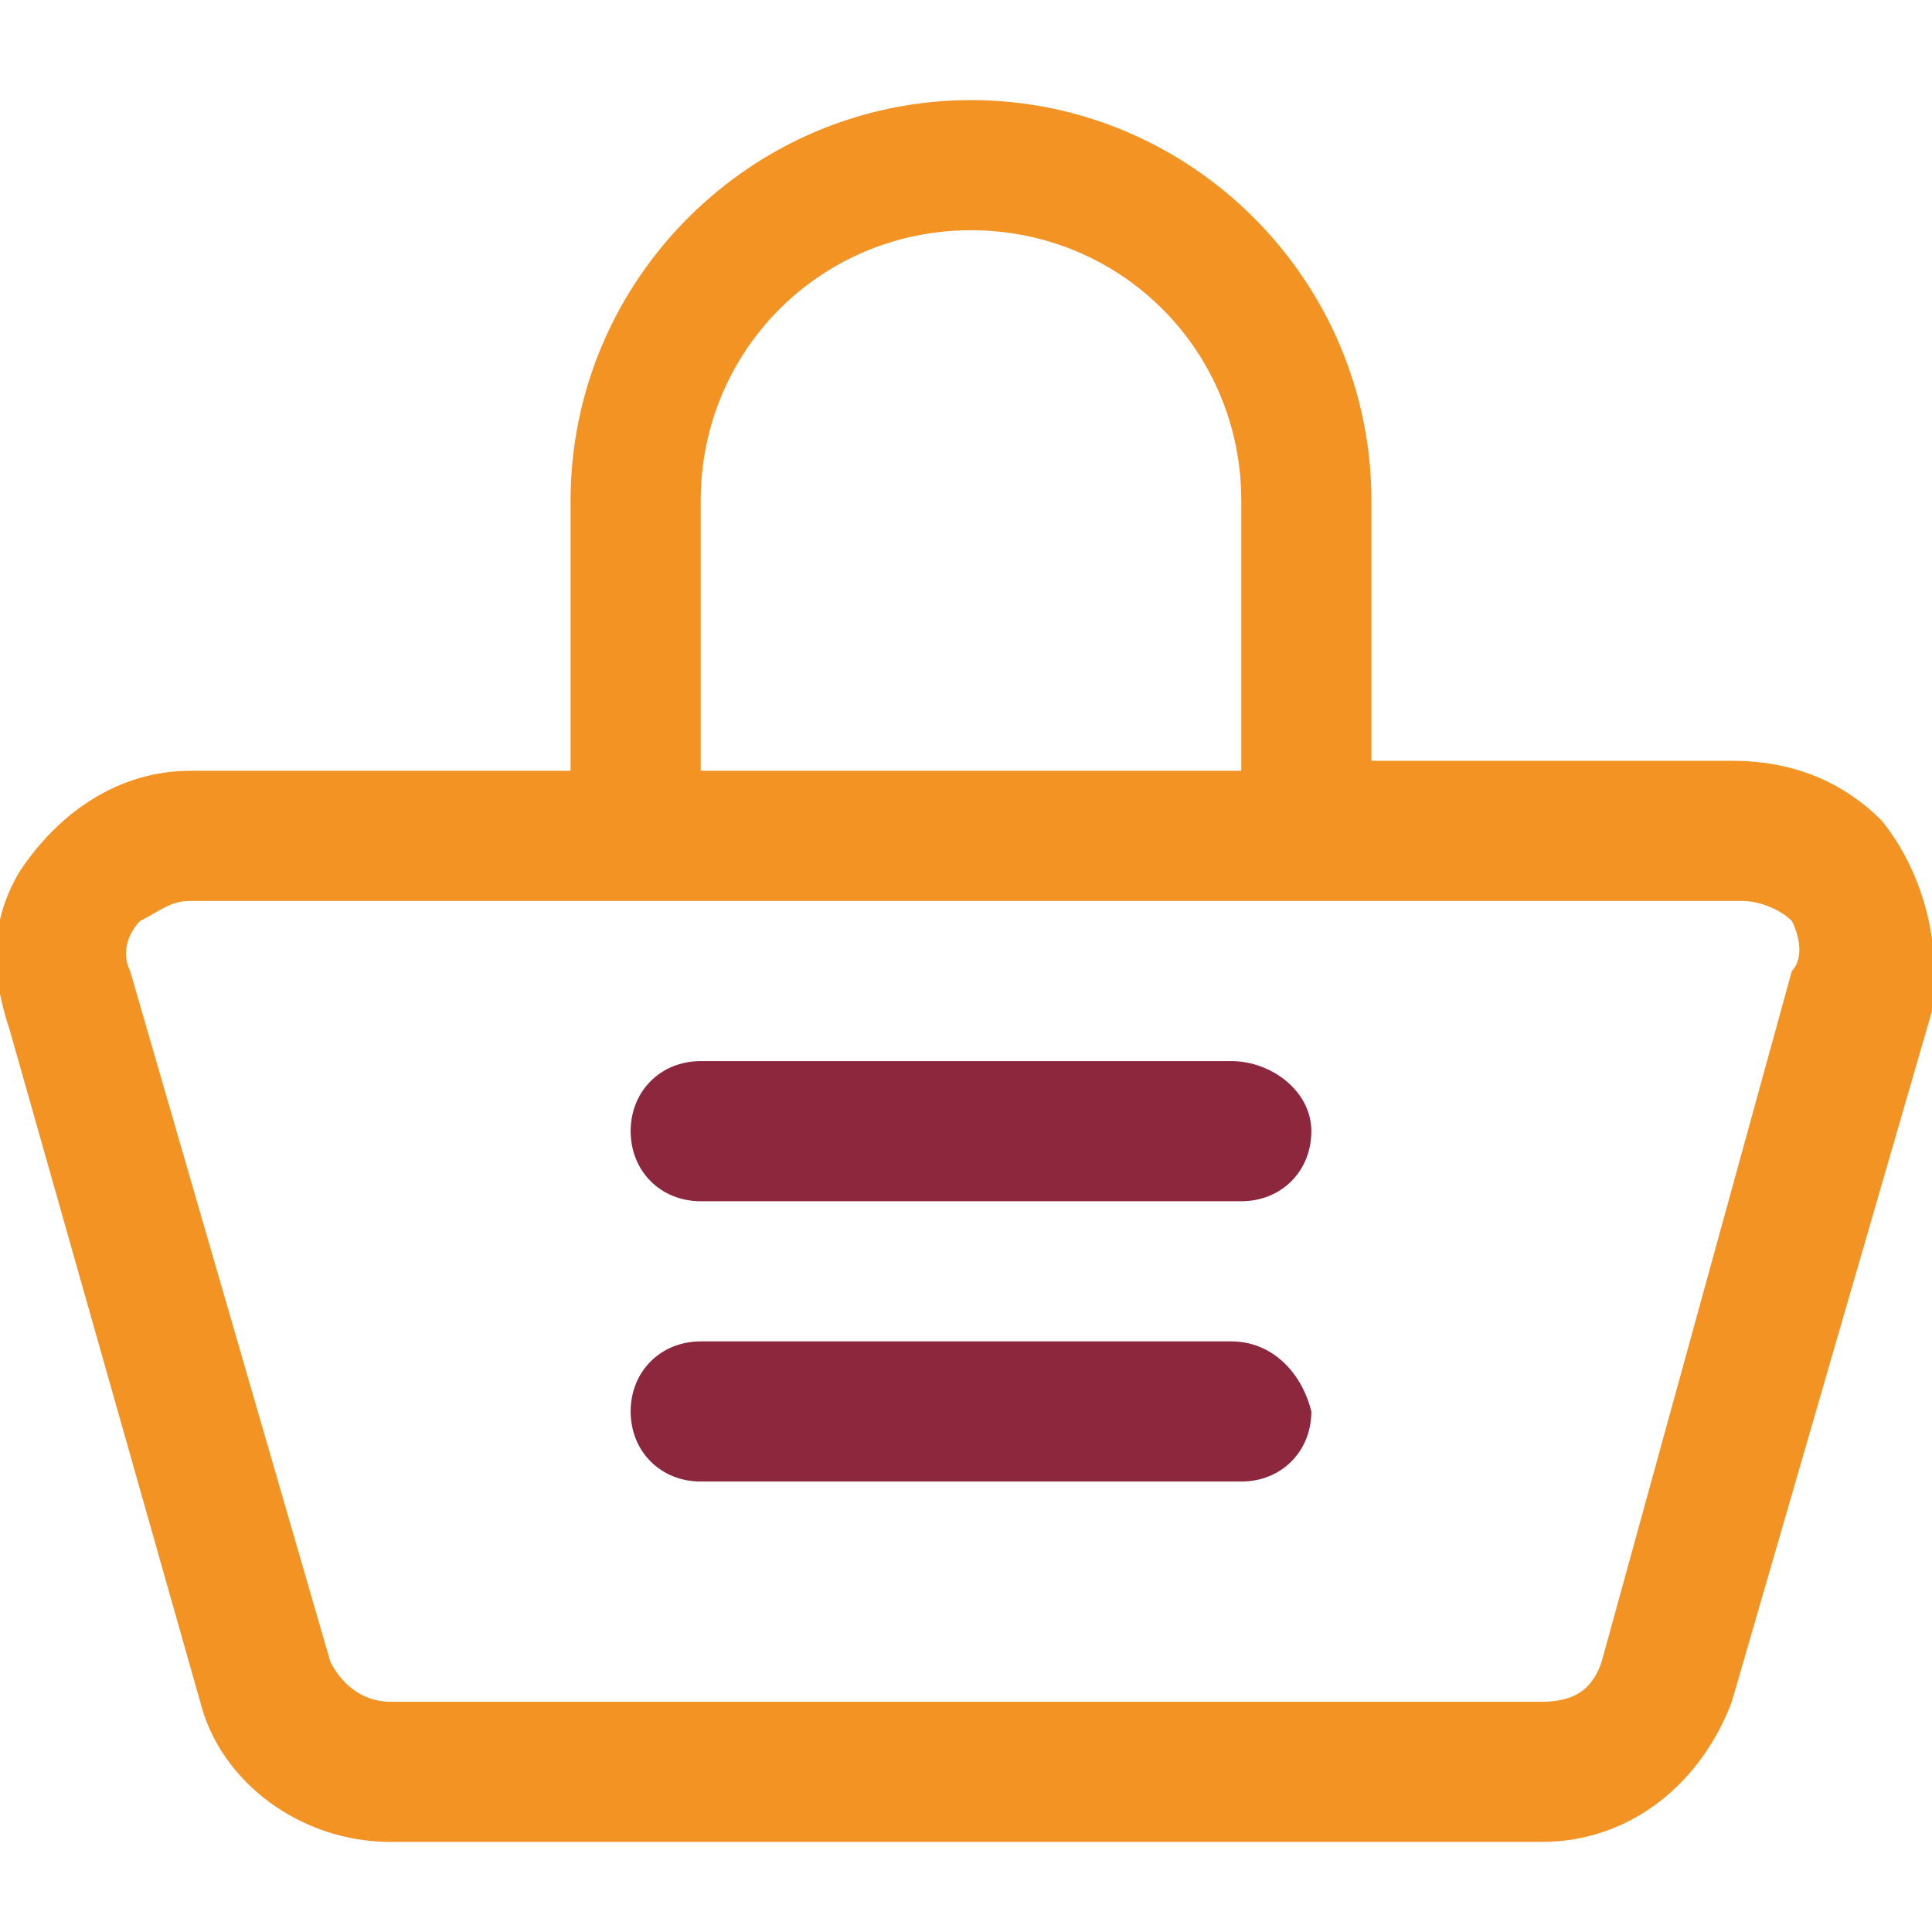
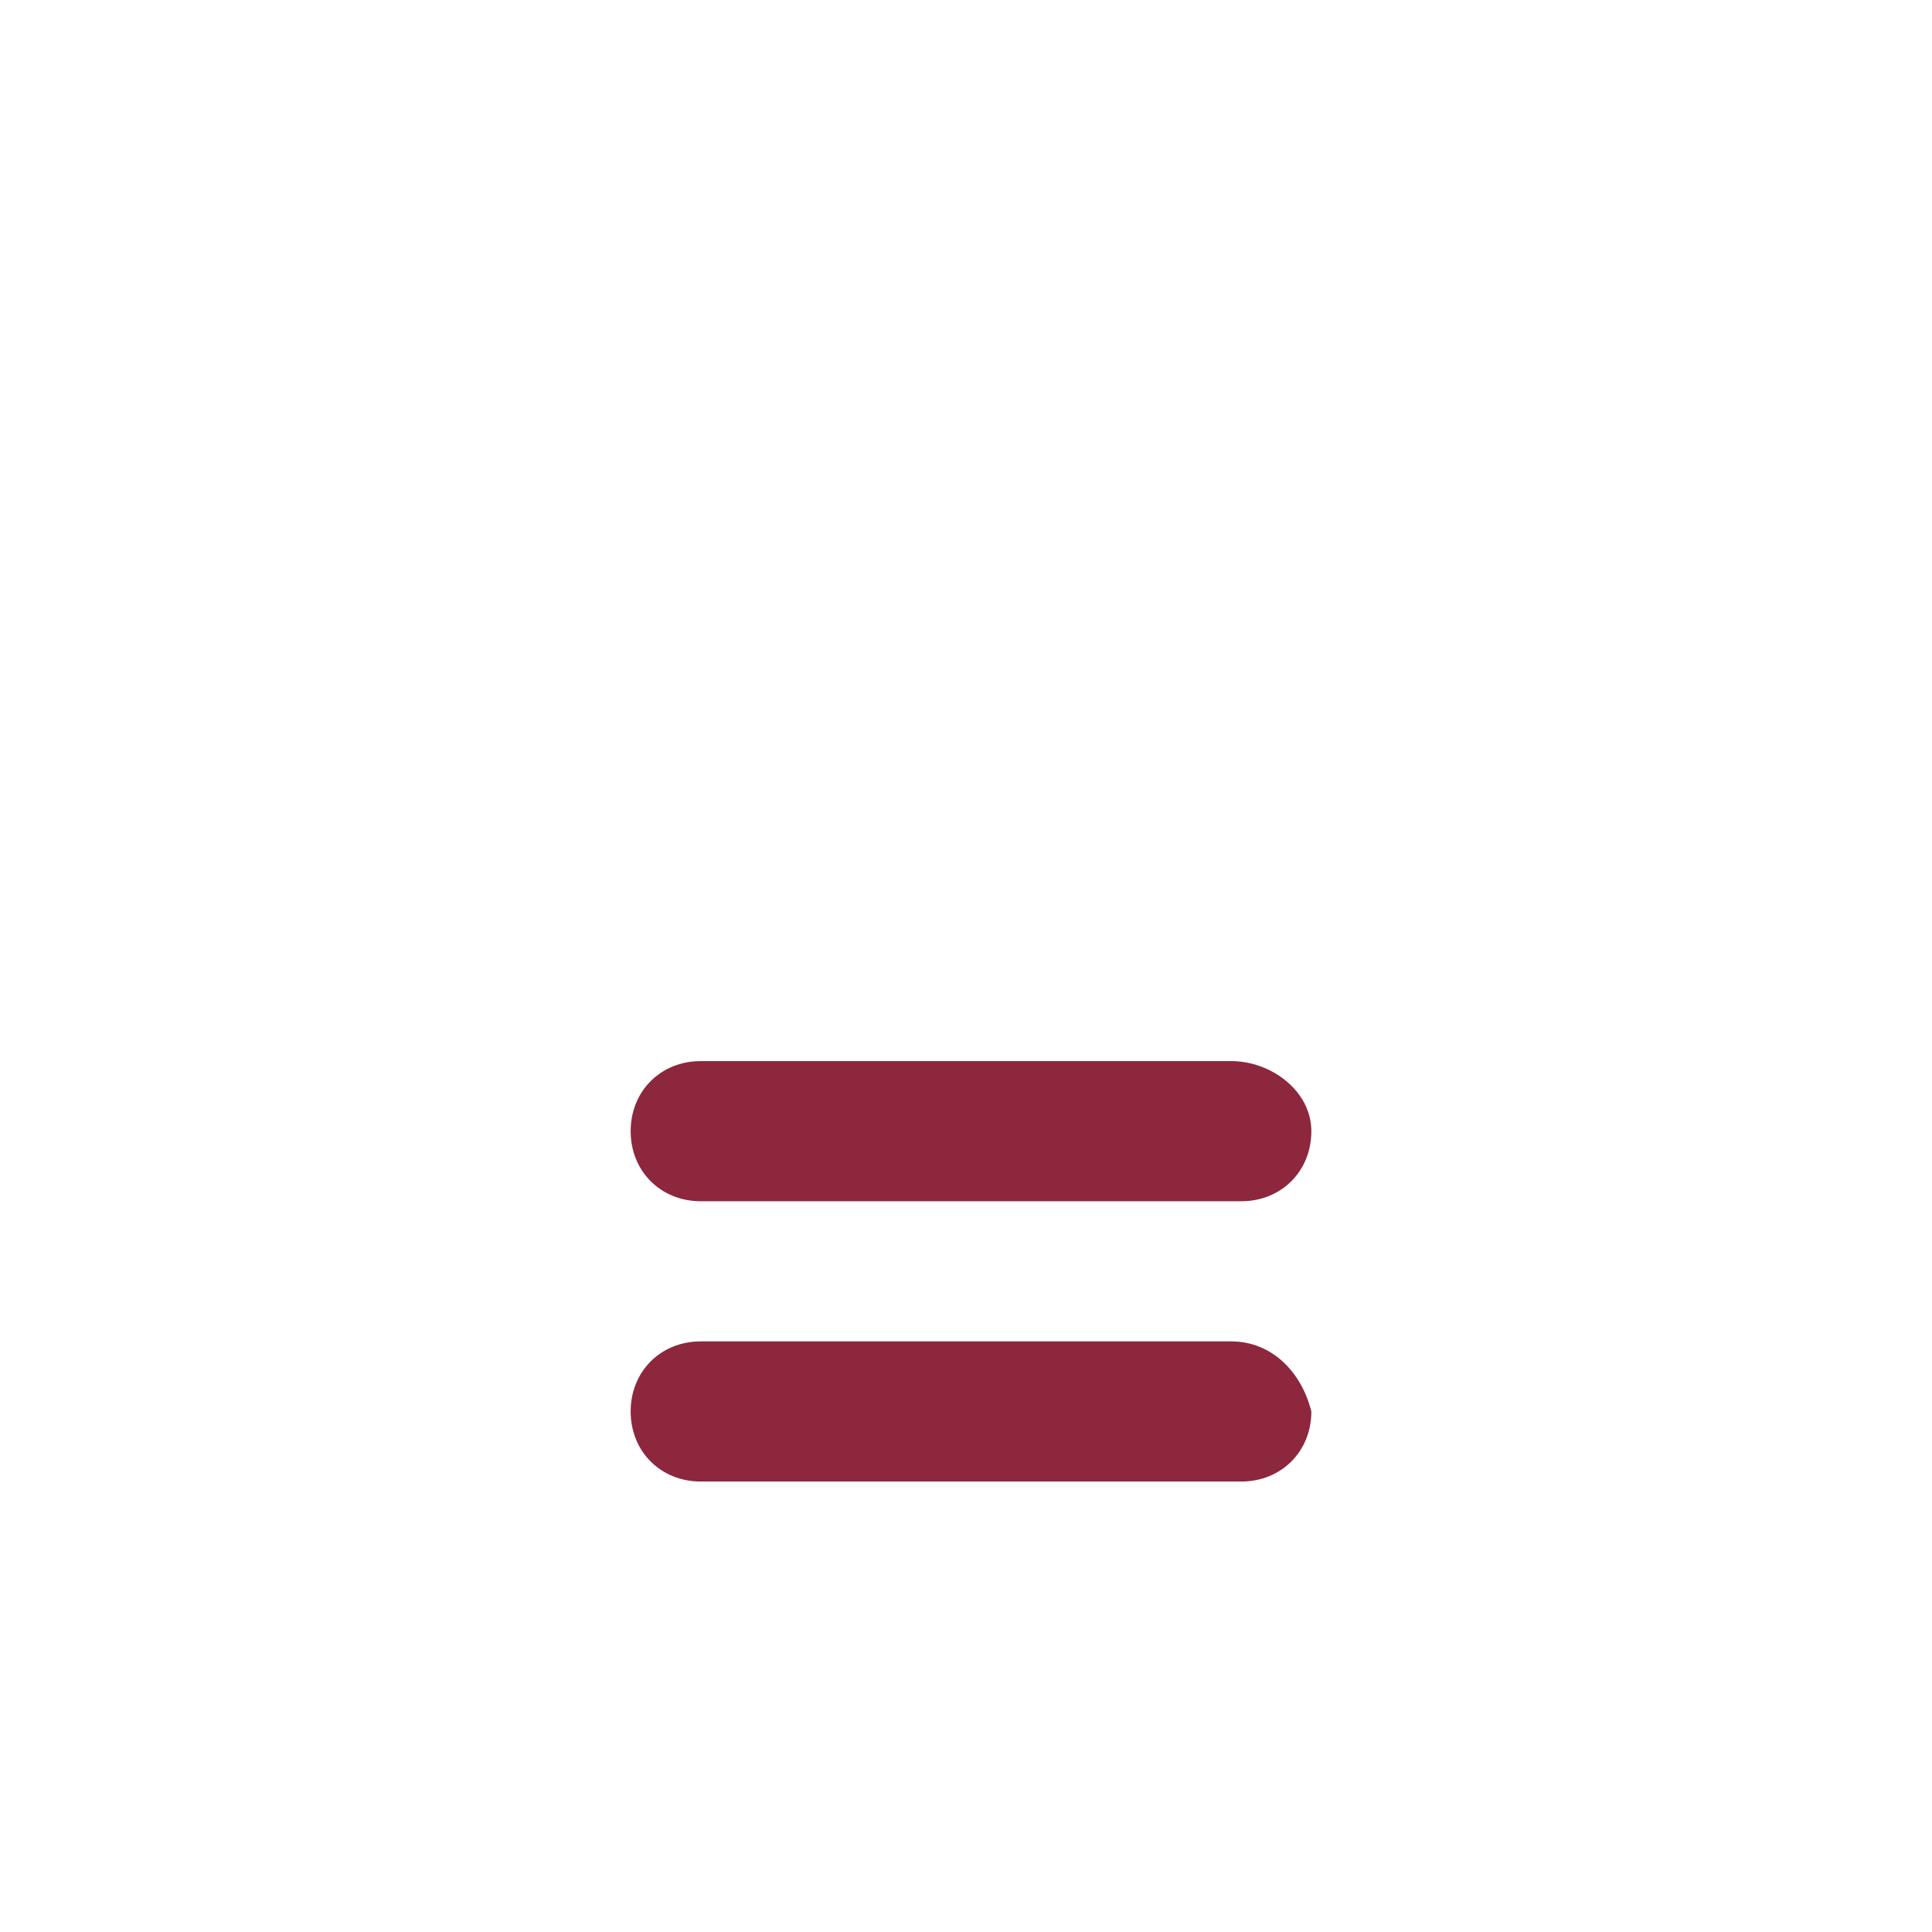
<svg xmlns="http://www.w3.org/2000/svg" version="1.1" id="Layer_1" x="0px" y="0px" width="19.3px" height="19.3px" viewBox="0 0 19.3 19.3" style="enable-background:new 0 0 19.3 19.3;" xml:space="preserve">
  <style type="text/css">
	.st0{fill:#F29323;}
	.st1{fill:#8D273E;}
</style>
  <g>
    <g>
-       <path class="st0" d="M18.8,8.2c-0.4-0.4-0.9-0.6-1.5-0.6h-3.6V5c0-2.2-1.8-4-4-4c-2.2,0-4,1.8-4,4v2.7H1.9c-0.7,0-1.3,0.4-1.7,1    c-0.3,0.5-0.3,1-0.1,1.6L2,17c0.2,0.8,1,1.4,1.9,1.4h0.8h2.7h6.7h1h0.3c0.9,0,1.6-0.6,1.9-1.4l2-6.9C19.4,9.4,19.2,8.7,18.8,8.2z     M7,5c0-1.5,1.2-2.7,2.7-2.7c1.5,0,2.7,1.2,2.7,2.7v2.7H7V5z M17.9,9.7L16,16.6c-0.1,0.3-0.3,0.4-0.6,0.4h-0.3h-1H7.4H4.7H3.9    c-0.3,0-0.5-0.2-0.6-0.4l-2-6.9c-0.1-0.2,0-0.4,0.1-0.5C1.6,9.1,1.7,9,1.9,9h15.5c0.2,0,0.4,0.1,0.5,0.2C18,9.4,18,9.6,17.9,9.7z" />
-     </g>
-     <path class="st1" d="M12.3,10.6H7c-0.4,0-0.7,0.3-0.7,0.7s0.3,0.7,0.7,0.7h5.4c0.4,0,0.7-0.3,0.7-0.7S12.7,10.6,12.3,10.6z" />
+       </g>
+     <path class="st1" d="M12.3,10.6H7c-0.4,0-0.7,0.3-0.7,0.7s0.3,0.7,0.7,0.7h5.4c0.4,0,0.7-0.3,0.7-0.7S12.7,10.6,12.3,10.6" />
    <path class="st1" d="M12.3,13.4H7c-0.4,0-0.7,0.3-0.7,0.7c0,0.4,0.3,0.7,0.7,0.7h5.4c0.4,0,0.7-0.3,0.7-0.7   C13,13.7,12.7,13.4,12.3,13.4z" />
  </g>
</svg>